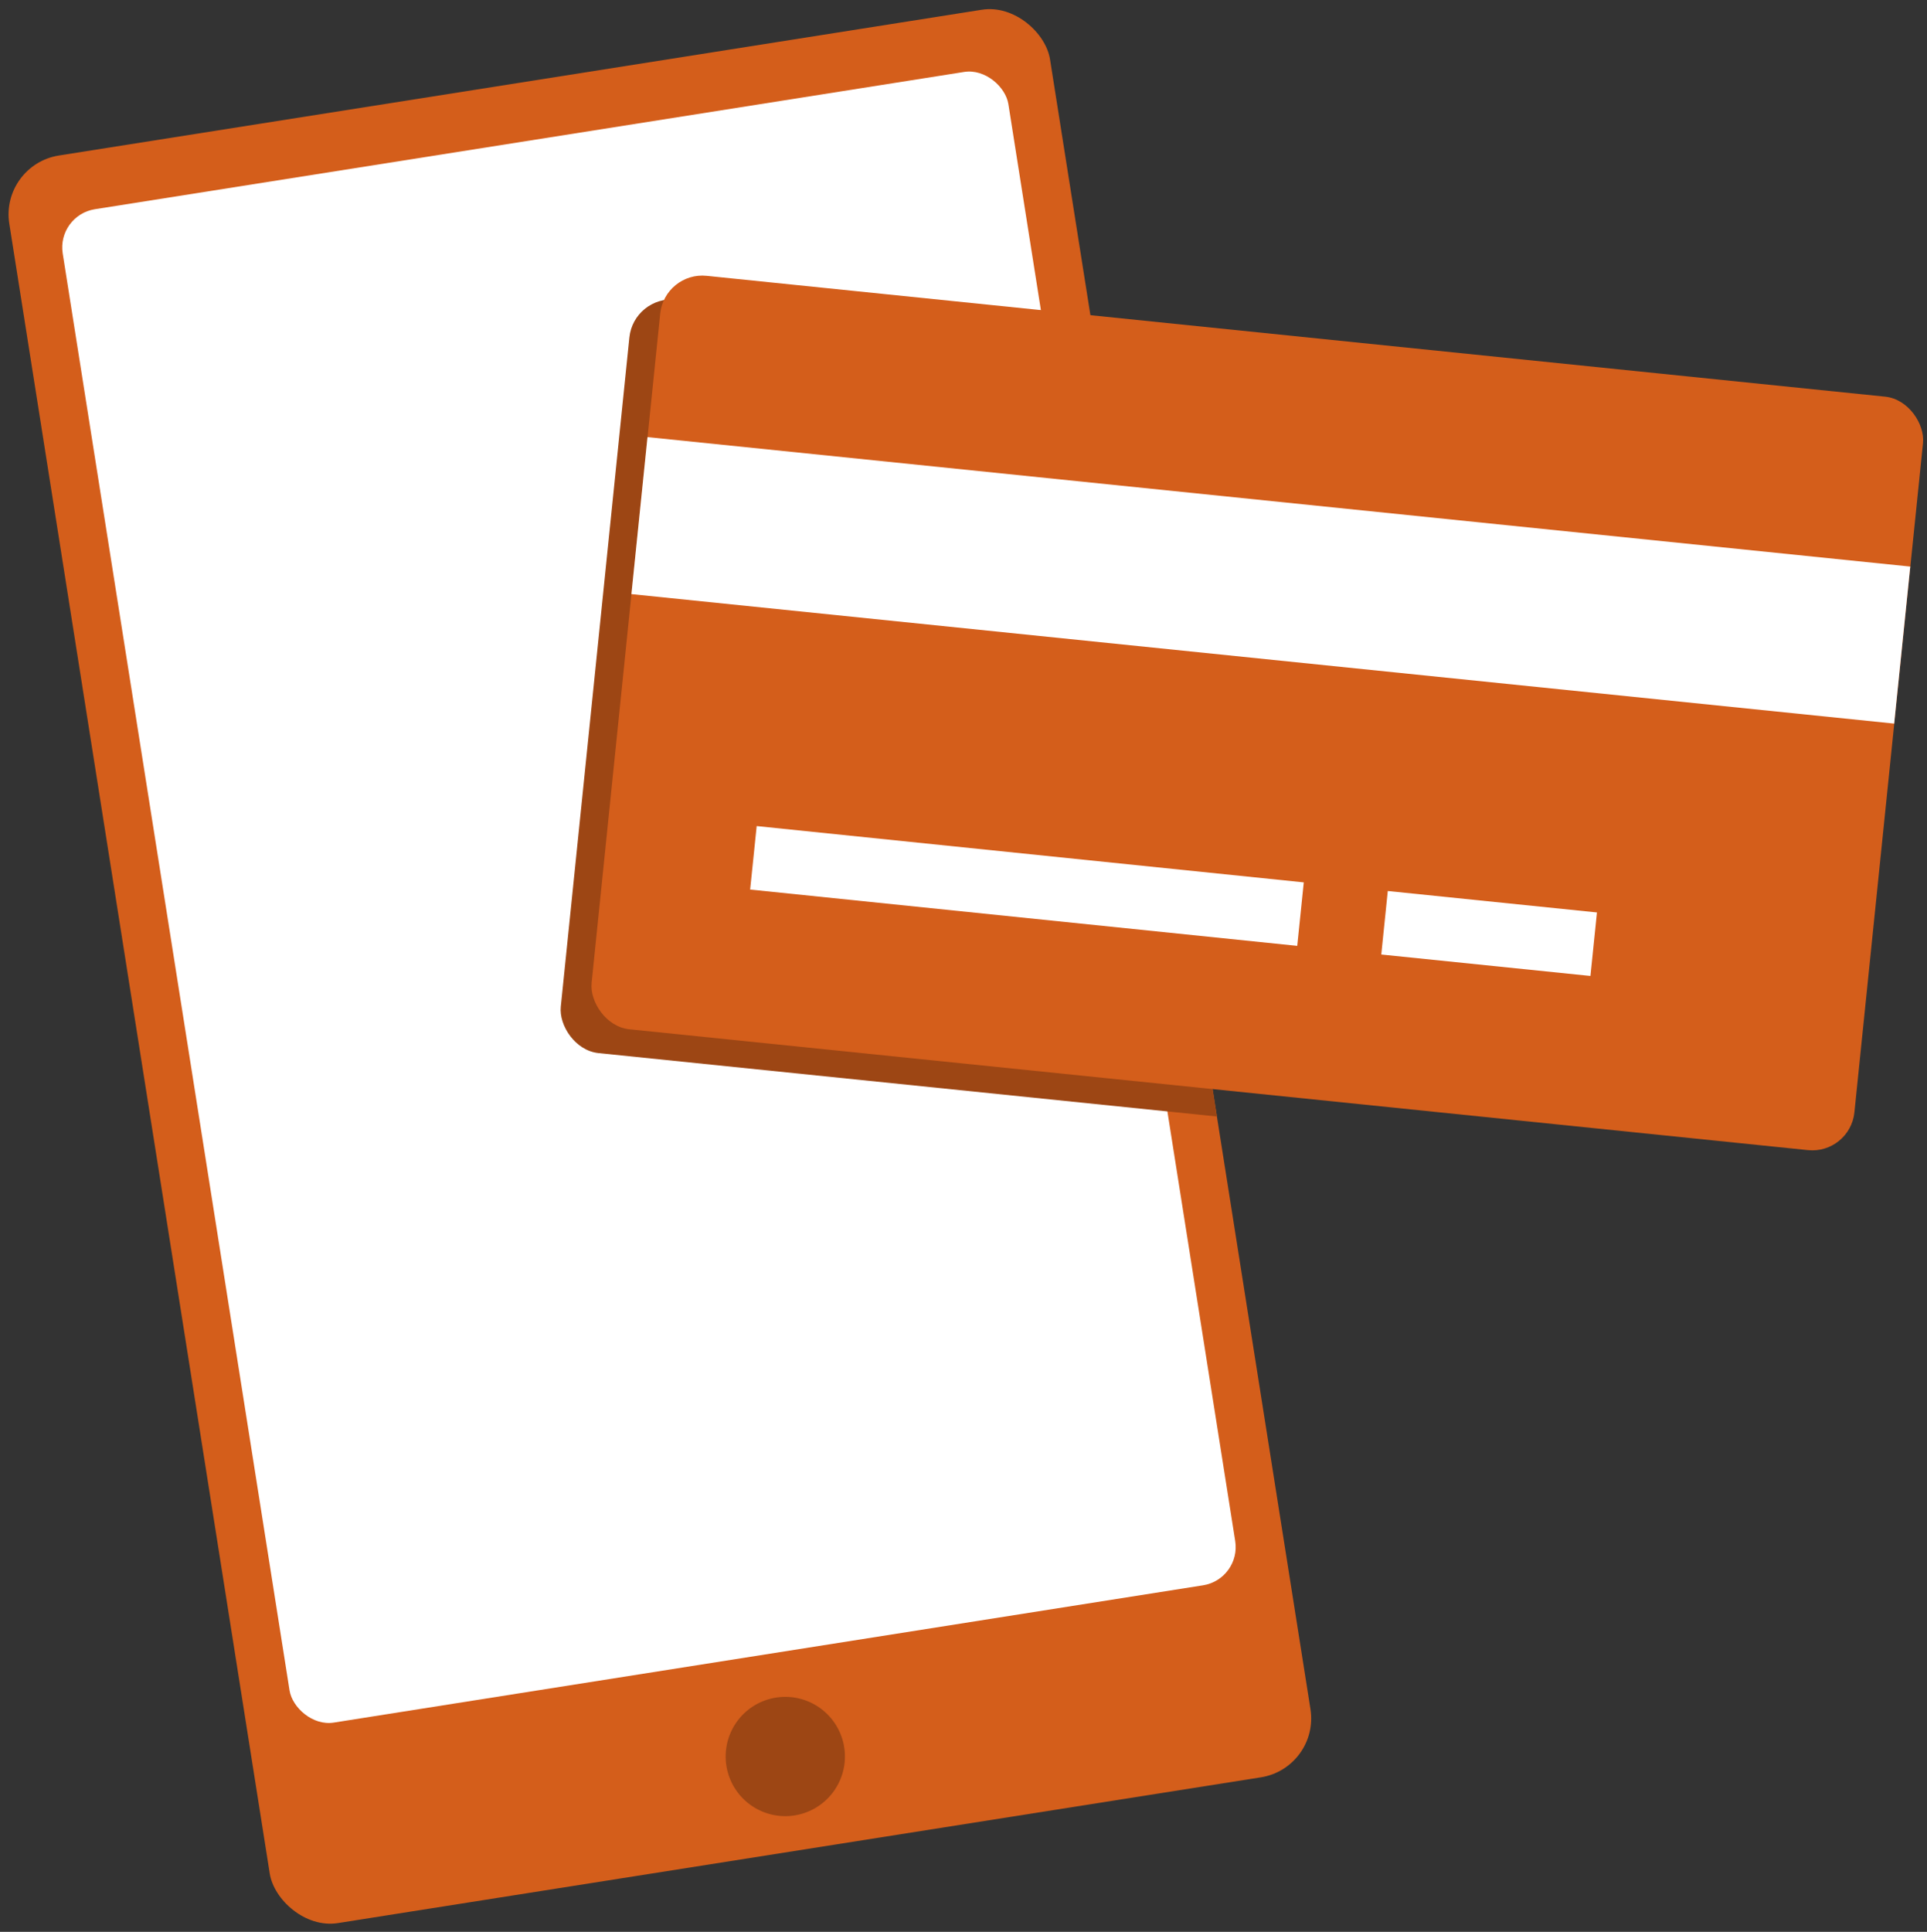
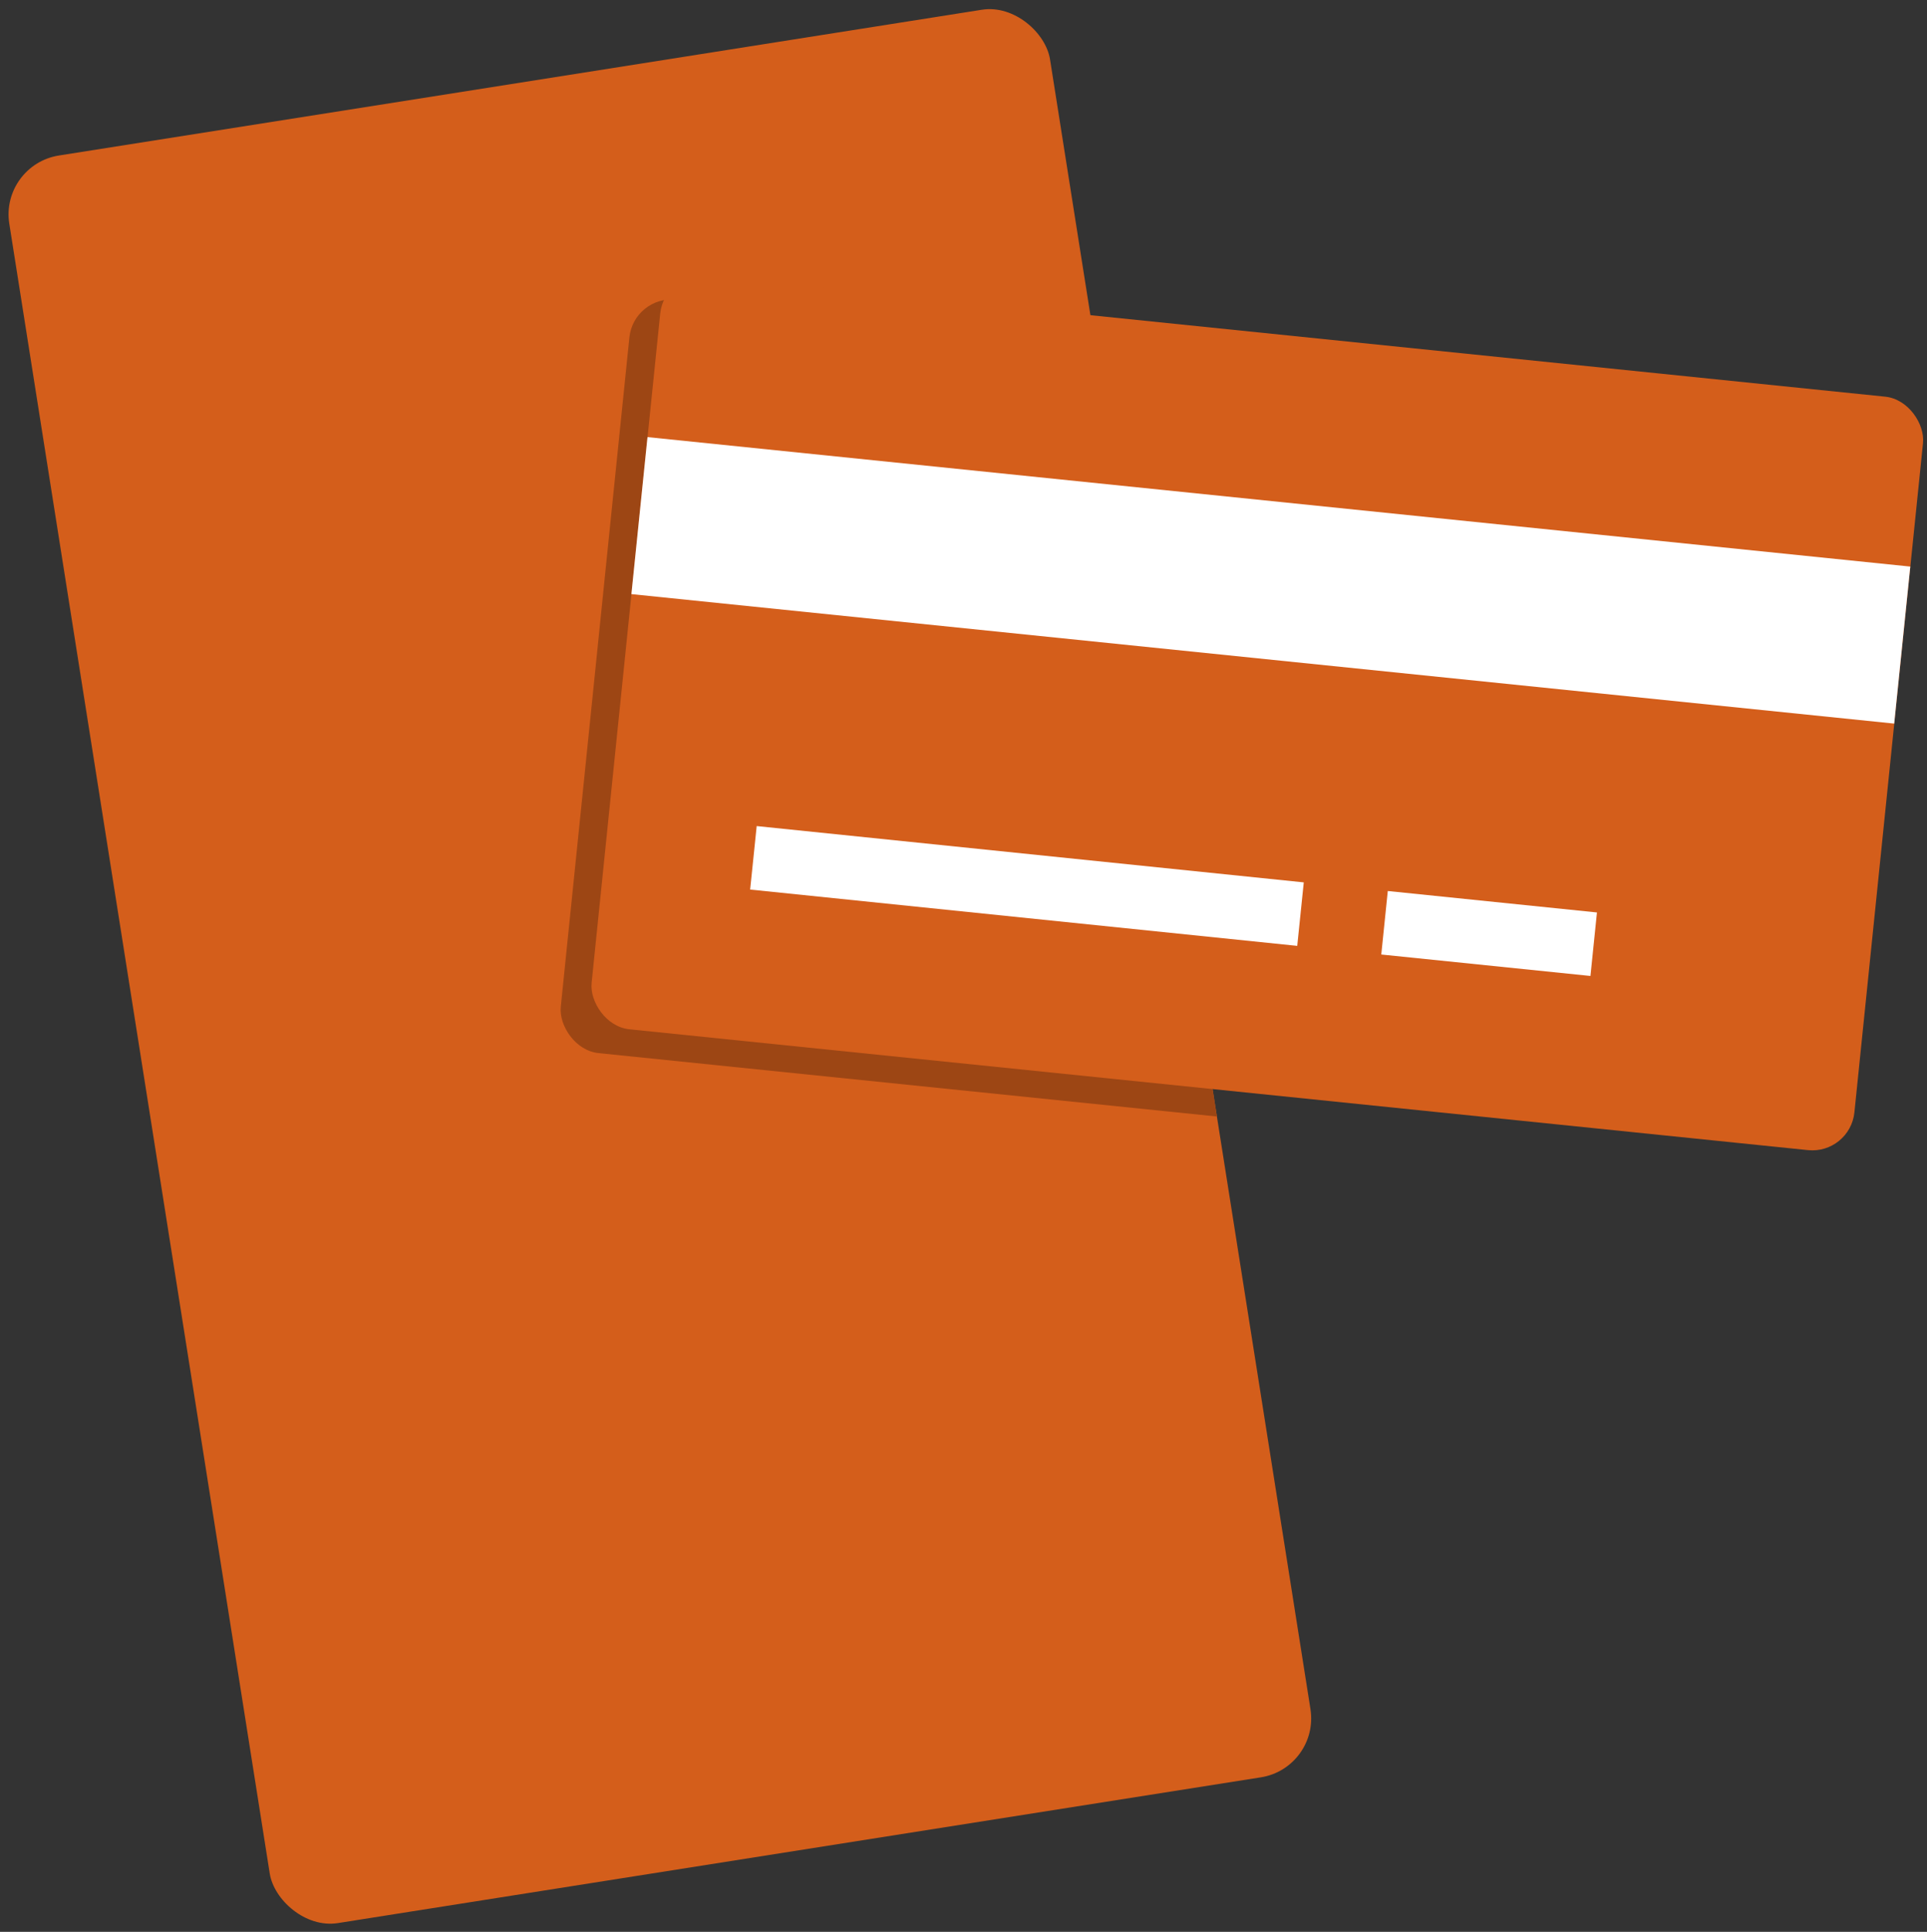
<svg xmlns="http://www.w3.org/2000/svg" width="120.796" height="121.076" viewBox="0 0 120.796 121.076">
  <rect x="0" y="0" width="120.796" height="121.076" fill="#333333" stroke="none" />
  <defs>
    <style>.a{fill:none;}.b{fill:#d45e1b;}.c{fill:#fff;}.d{fill:#9d4614;}.e{clip-path:url(#a);}</style>
    <clipPath id="a">
      <rect class="a" width="66.031" height="112.127" rx="3.738" transform="matrix(0.988, -0.156, 0.156, 0.988, 4431.587, 1935.031)" />
    </clipPath>
  </defs>
  <g transform="translate(-4431.587 -1924.702)">
-     <rect class="a" width="120" height="120" transform="translate(4432.125 1925.24)" />
    <rect class="b" width="66.031" height="112.127" rx="3.738" transform="matrix(0.988, -0.156, 0.156, 0.988, 4431.587, 1935.031)" />
-     <rect class="c" width="60" height="96" rx="2.423" transform="matrix(0.988, -0.156, 0.156, 0.988, 4435.14, 1938.193)" />
-     <path class="d" d="M3.738,0A3.738,3.738,0,1,1,0,3.738,3.738,3.738,0,0,1,3.738,0Z" transform="translate(4477.076 2031.051)" />
+     <path class="d" d="M3.738,0Z" transform="translate(4477.076 2031.051)" />
    <g class="e">
      <rect class="d" width="79.557" height="47.459" rx="2.652" transform="matrix(0.995, 0.102, -0.102, 0.995, 4471.311, 1943.212)" />
    </g>
    <rect class="b" width="79.557" height="47.459" rx="2.652" transform="matrix(0.995, 0.102, -0.102, 0.995, 4473.244, 1941.719)" />
    <rect class="c" width="79.557" height="9.89" transform="matrix(0.995, 0.102, -0.102, 0.995, 4472.176, 1952.097)" />
    <rect class="c" width="4" height="34.476" transform="translate(4478.611 1980.454) rotate(-84.124)" />
    <rect class="c" width="4" height="13.178" transform="matrix(0.102, -0.995, 0.995, 0.102, 4518.174, 1984.525)" />
  </g>
</svg>